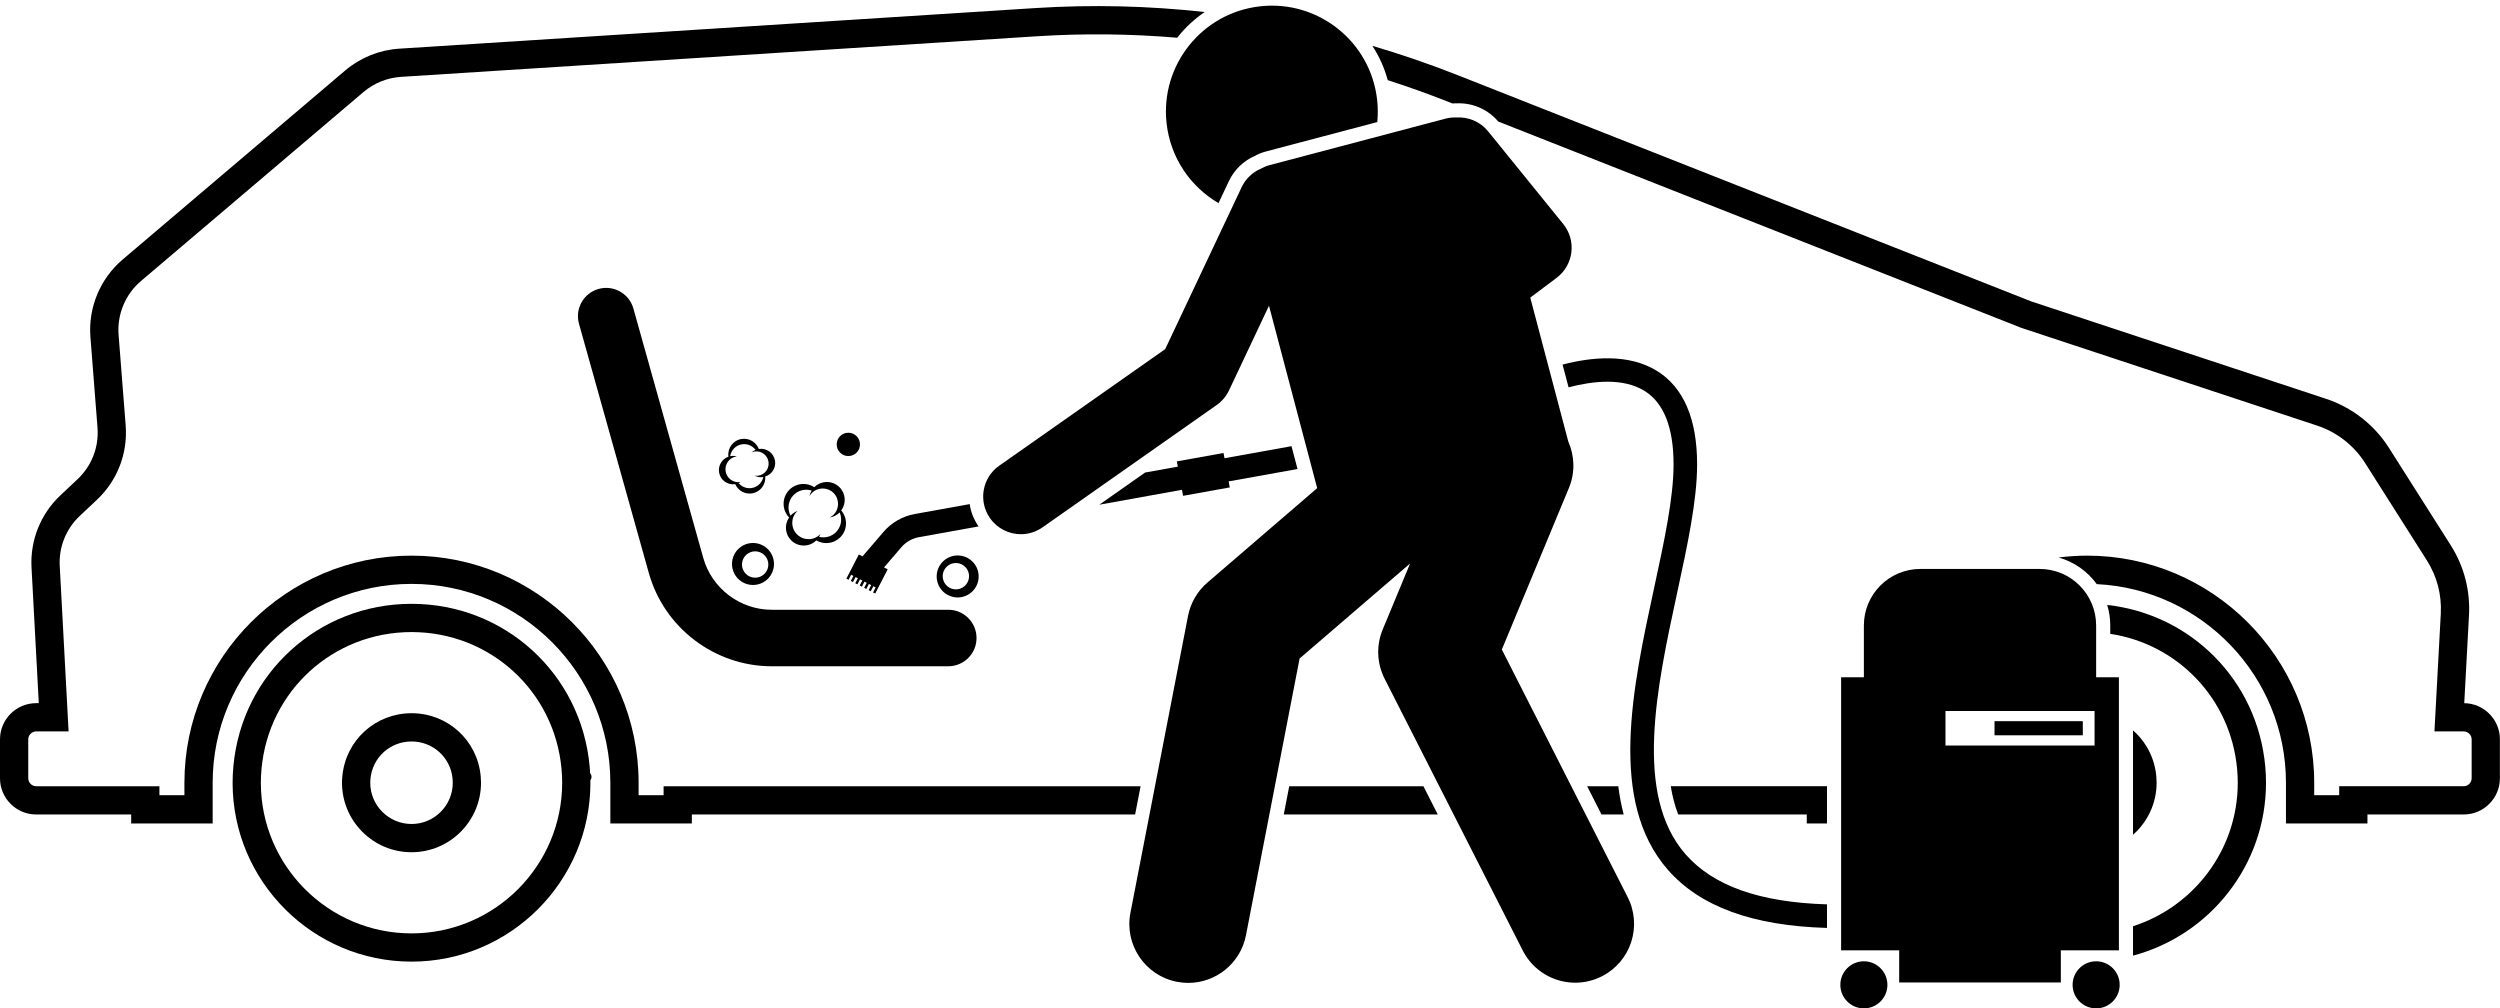
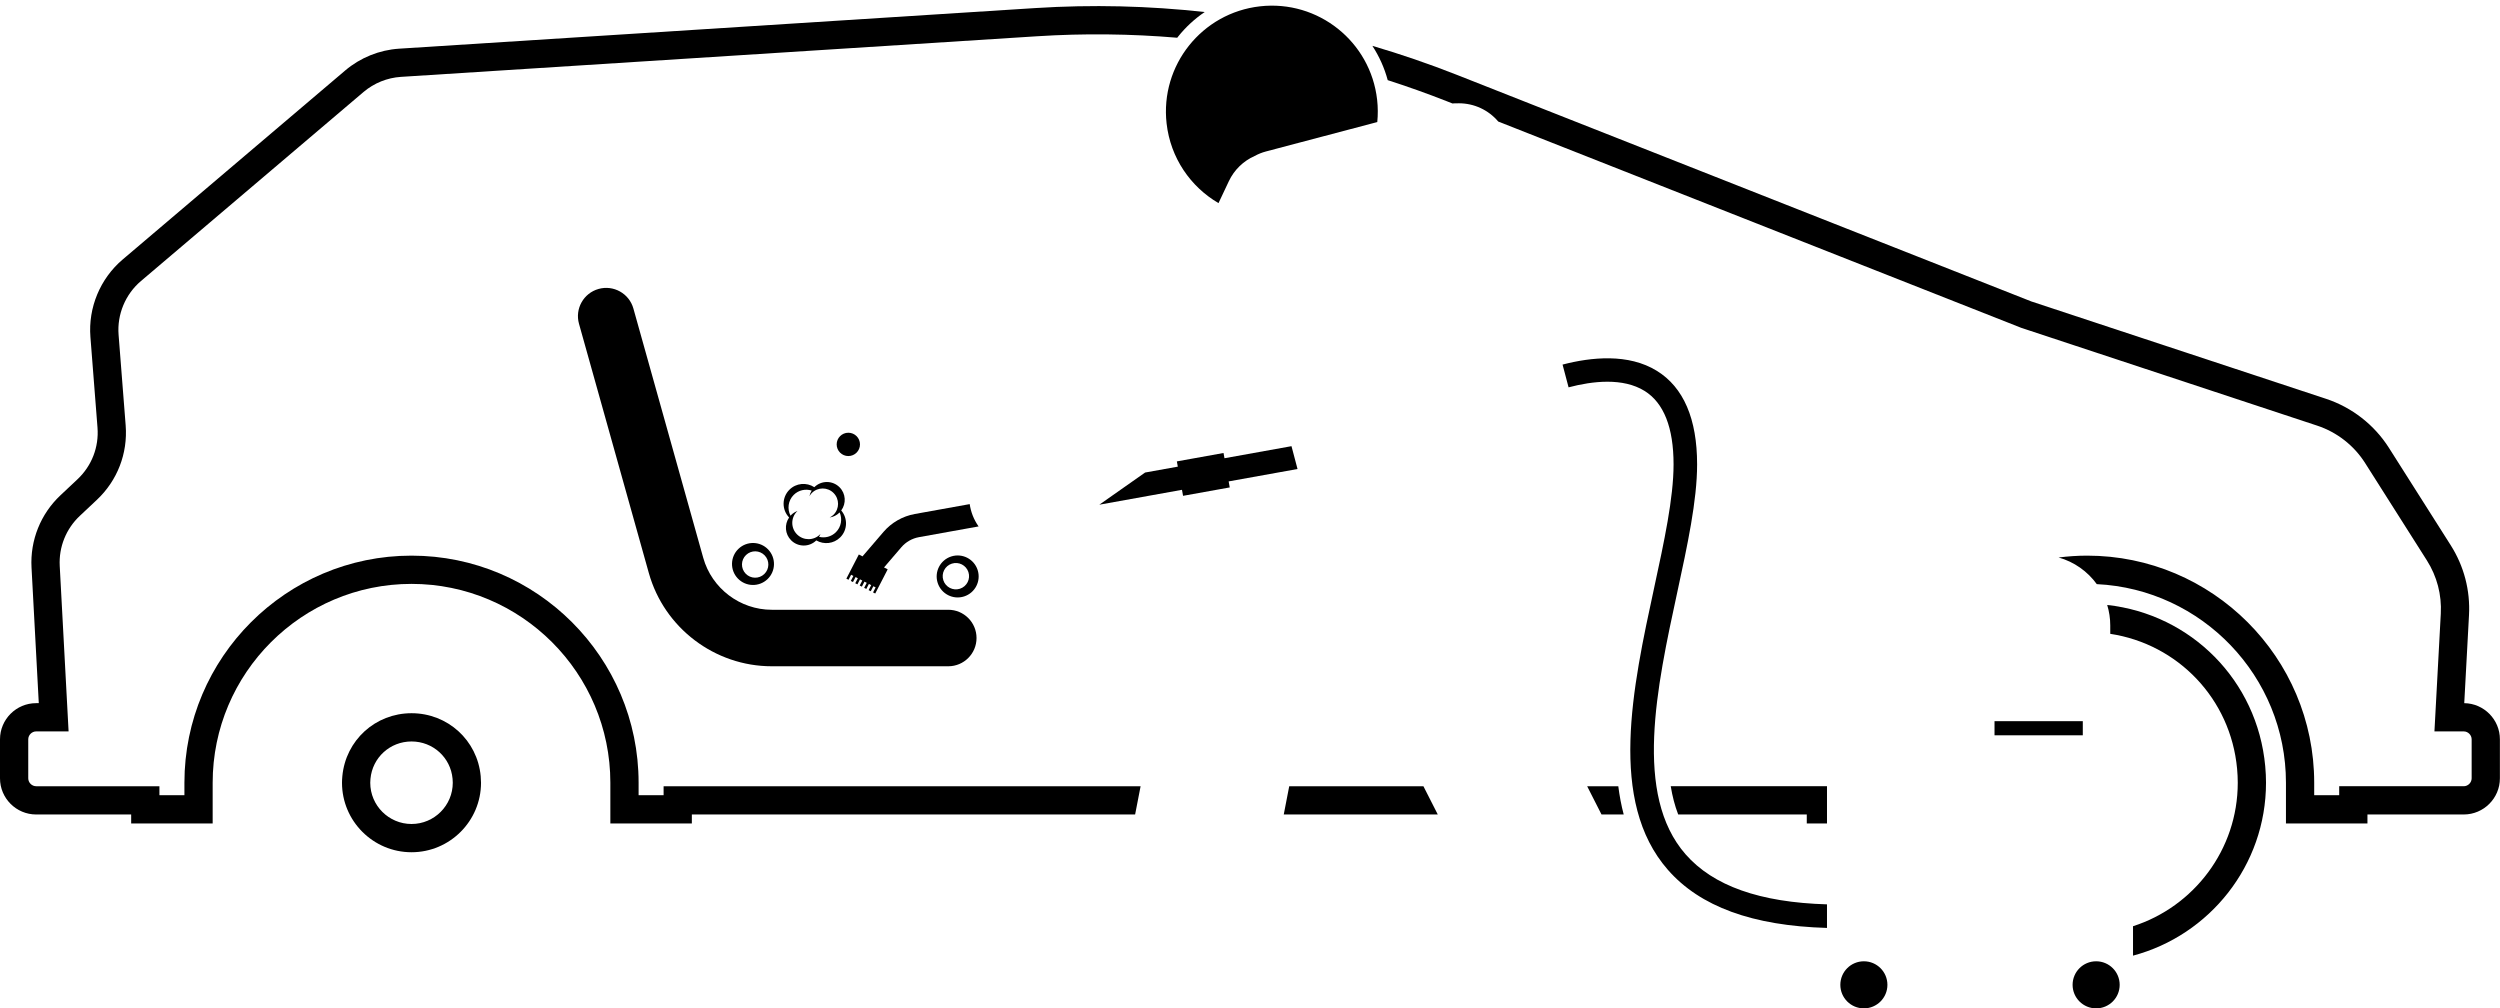
<svg xmlns="http://www.w3.org/2000/svg" height="214.2" preserveAspectRatio="xMidYMid meet" version="1.0" viewBox="0.0 -1.2 531.0 214.2" width="531.0" zoomAndPan="magnify">
  <g id="change1_1">
    <path d="M273.832 165.796L272.669 171.796 305.384 171.796 302.334 165.796z" fill="inherit" />
    <path d="M140.948,165.796v1.91h-5.309v-2.654c0-26.597-21.638-48.234-48.235-48.234s-48.234,21.638-48.234,48.234 v2.654h-5.309v-1.91H7.681c-0.911,0-1.681-0.77-1.681-1.681v-8.284c0-0.911,0.77-1.681,1.681-1.681h6.887 l-1.882-35.147c-0.214-4.008,1.34-7.883,4.264-10.632l3.627-3.409c4.351-4.09,6.579-9.851,6.114-15.804 l-1.504-19.248c-0.339-4.336,1.438-8.605,4.752-11.42l47.281-40.158c2.216-1.882,5.034-3.02,7.934-3.206 l135.111-8.625c9.99-0.638,19.926-0.52,29.78,0.313c0.055-0.07,0.106-0.143,0.162-0.213 c1.639-2.056,3.552-3.814,5.67-5.246c-11.89-1.319-23.904-1.613-35.994-0.842L84.772,9.139 c-4.181,0.267-8.242,1.908-11.436,4.62L26.055,53.917c-4.778,4.058-7.339,10.211-6.85,16.461l1.504,19.248 c0.323,4.13-1.223,8.127-4.242,10.964L12.841,104c-4.215,3.962-6.455,9.547-6.146,15.323l1.543,28.827H7.681 c-4.235,0-7.681,3.446-7.681,7.681v8.284c0,4.235,3.446,7.681,7.681,7.681h20.18v1.91h17.309v-8.654 c0-23.288,18.946-42.234,42.234-42.234c23.289,0,42.235,18.946,42.235,42.234v8.654h17.309v-1.91h94.151l1.164-6 H140.948z" fill="inherit" />
    <path d="M502.845,173.706v-1.91h20.452c4.235,0,7.681-3.446,7.681-7.681v-8.284c0-4.199-3.387-7.622-7.572-7.68 l1.009-18.69c0.284-5.264-1.058-10.398-3.881-14.848l-13.122-20.685c-3.109-4.901-7.856-8.602-13.366-10.422 l-62.586-20.677l-122.022-48.132c-5.929-2.339-11.916-4.382-17.949-6.161c1.443,2.207,2.554,4.658,3.264,7.288 c4.186,1.351,8.351,2.824,12.484,4.454l1.269,0.501c0.155-0.007,0.309-0.03,0.464-0.03 c0.097,0,0.194,0.002,0.29,0.004c0.199-0.011,0.398-0.016,0.596-0.016c3.25,0,6.283,1.416,8.375,3.878 l111.106,43.826l62.827,20.761c4.197,1.387,7.813,4.206,10.181,7.939l13.122,20.685 c2.15,3.39,3.173,7.301,2.957,11.31l-1.35,25.013h6.223c0.911,0,1.681,0.77,1.681,1.681v8.284 c0,0.911-0.77,1.681-1.681,1.681h-26.452v1.91h-5.309v-2.654c0-26.597-21.638-48.234-48.234-48.234 c-2.051,0-4.069,0.144-6.054,0.393c3.305,0.924,6.146,2.949,8.111,5.659c22.336,1.077,40.178,19.584,40.178,42.182 v8.654H502.845z" fill="inherit" />
    <path d="M337.112,165.796l3.049,6h4.714c-0.515-1.944-0.89-3.948-1.149-6H337.112z" fill="inherit" />
    <path d="M356.447,171.796h27.312v1.91h4.295v-7.91h-33.188C355.212,167.915,355.728,169.924,356.447,171.796z" fill="inherit" />
    <path d="M87.409,150.287c-7.678,0-13.997,5.757-14.697,13.387c-0.049,0.524-0.071,0.975-0.071,1.378 c0,8.141,6.625,14.764,14.768,14.764c8.139,0,14.76-6.623,14.76-14.764c0-0.424-0.022-0.886-0.068-1.393 C101.401,156.036,95.085,150.287,87.409,150.287z M87.409,173.816c-4.835,0-8.768-3.932-8.768-8.764 c0-0.24,0.016-0.508,0.045-0.825c0.416-4.527,4.166-7.94,8.723-7.94c4.555,0,8.303,3.405,8.717,7.917 c0.028,0.307,0.043,0.589,0.043,0.848C96.169,169.885,92.239,173.816,87.409,173.816z" fill="inherit" />
    <path d="M448.219,133.427c14.352,2.18,25.573,13.77,26.941,28.657c0.095,1.04,0.141,2.012,0.141,2.969 c0,14.245-9.358,26.342-22.248,30.476v6.25c16.242-4.316,28.248-19.143,28.248-36.726c0-1.141-0.054-2.29-0.166-3.516 c-1.675-18.224-15.775-32.285-33.565-34.242c0.419,1.378,0.649,2.838,0.649,4.351V133.427z" fill="inherit" />
-     <path d="M458.065,165.052c0-0.424-0.022-0.886-0.068-1.393c-0.359-3.911-2.203-7.321-4.944-9.723v22.172 C456.119,173.402,458.065,169.455,458.065,165.052z" fill="inherit" />
    <path d="M187.649,111.781l-4.452,5.192l-0.781-0.403l-1.741,3.376l0,0l-0.908,1.761l0.459,0.236l0.549-1.064 l0.486,0.251l-0.549,1.064l0.459,0.236l0.549-1.064l0.486,0.251l-0.549,1.064l0.459,0.236l0.549-1.064 l0.486,0.251l-0.549,1.064l0.459,0.236l0.549-1.064l0.486,0.251l-0.549,1.064l0.459,0.236l0.549-1.064 l0.486,0.251l-0.549,1.064l0.459,0.236l0.549-1.064l0.486,0.251l-0.549,1.064l0.459,0.236l0.549-1.064l0,0 l2.1-4.073l-0.78-0.402l3.681-4.292c0.959-1.118,2.285-1.877,3.734-2.138l12.674-2.282 c-0.008-0.011-0.018-0.021-0.025-0.032c-1.018-1.45-1.625-3.064-1.867-4.708l-11.668,2.101 C191.714,108.442,189.355,109.793,187.649,111.781z" fill="inherit" />
    <path d="M251.282 104.114L261.196 102.329 260.966 101.051 275.594 98.417 274.313 93.567 260.079 96.13 259.879 95.015 249.965 96.801 250.166 97.916 243.221 99.166 233.494 105.998 251.052 102.837z" fill="inherit" />
    <path d="M358.015,180.25c-11.067-12.649-6.128-35.474-1.772-55.612c2.171-10.036,4.223-19.516,4.223-27.202 c0-9.668-2.871-16.35-8.534-19.86c-6.049-3.749-13.971-2.921-20.044-1.337l1.277,4.832 c5.112-1.348,11.559-2.084,16.14,0.76c4.087,2.539,6.16,7.789,6.16,15.605c0,7.152-1.996,16.377-4.109,26.145 c-4.606,21.29-9.827,45.419,2.895,59.961c6.838,7.816,17.96,11.895,33.802,12.351v-5.007 C373.784,190.465,363.885,186.96,358.015,180.25z" fill="inherit" />
    <path d="M266.495,31.928c0.769-0.418,1.568-0.738,2.377-0.952l23.663-6.252c0.152-1.547,0.149-3.133-0.032-4.74 C291.112,7.635,279.974-1.247,267.626,0.143c-12.35,1.391-21.231,12.528-19.841,24.877 c0.827,7.343,5.1,13.46,11.025,16.921l2.203-4.666C262.139,34.893,264.081,33,266.495,31.928z" fill="inherit" />
-     <path d="M325.027,62.012l5.592-4.194c1.739-1.304,2.873-3.261,3.14-5.418c0.267-2.158-0.356-4.331-1.725-6.019 l-15.96-19.686c-1.706-2.104-4.261-3.111-6.773-2.938c-0.759-0.033-1.536,0.047-2.309,0.251l-37.353,9.87 c-0.651,0.172-1.254,0.43-1.815,0.745c-1.738,0.741-3.226,2.09-4.097,3.934l-16.238,34.395l-35.258,24.765 c-3.616,2.54-4.488,7.529-1.948,11.145c1.557,2.217,4.035,3.402,6.553,3.402c1.588,0,3.193-0.472,4.591-1.454 l36.991-25.982c1.135-0.797,2.044-1.877,2.636-3.131l8.479-17.961l10.238,38.745l-23.313,20.049 c-2.123,1.826-3.572,4.312-4.114,7.06l-12.235,63.058c-1.335,6.773,3.074,13.346,9.847,14.681 c0.816,0.161,1.629,0.238,2.431,0.238c5.85,0,11.077-4.128,12.251-10.085l11.399-58.817l23.473-20.187 l-5.821,14.02c-1.403,3.38-1.255,7.205,0.406,10.466l29.344,57.731c2.208,4.335,6.596,6.83,11.149,6.83 c1.908,0,3.846-0.439,5.663-1.364c6.152-3.133,8.599-10.66,5.466-16.811l-26.726-52.592l14.246-34.308 c1.368-3.294,1.212-6.834-0.128-9.856L325.027,62.012z" fill="inherit" />
-     <path d="M433.219,119.645h-25.332c-6.627,0-12,5.373-12,12v11h-4.834v58h12.333v6.833h34.334v-6.833h12.333v-58h-4.834v-11 C445.219,125.018,439.848,119.645,433.219,119.645z M444.887,149.811v7.334h-31.667v-7.334H444.887z" fill="inherit" />
    <path d="M423.636 151.978H442.386V154.978H423.636z" fill="inherit" />
    <circle cx="395.887" cy="207.978" fill="inherit" r="5" />
    <circle cx="445.22" cy="207.978" fill="inherit" r="5" />
    <path d="M156.851,115.372c-1.777,1.704-1.836,4.527-0.132,6.304c1.705,1.777,4.527,1.836,6.304,0.132 c1.777-1.704,1.836-4.527,0.132-6.304S158.628,113.668,156.851,115.372z M162.336,120.725 c-1.117,1.071-2.889,1.034-3.96-0.083c-1.071-1.116-1.034-2.889,0.083-3.96 c1.117-1.071,2.889-1.034,3.96,0.083C163.489,117.881,163.452,119.654,162.336,120.725z" fill="inherit" />
    <path d="M168.033,113.557c1.474,1.477,3.86,1.484,5.346,0.026c1.612,0.936,3.705,0.731,5.087-0.648 c1.57-1.567,1.629-4.054,0.211-5.712c1.097-1.485,0.987-3.581-0.357-4.928c-1.478-1.481-3.874-1.486-5.359-0.015 c-1.634-1.075-3.852-0.896-5.291,0.54c-1.627,1.623-1.644,4.24-0.063,5.893 C166.578,110.192,166.715,112.236,168.033,113.557z M168.586,103.916c1.035-1.033,2.512-1.328,3.817-0.921 c-0.231,0.376-0.395,0.78-0.483,1.2c0.141-0.243,0.302-0.478,0.511-0.686c1.277-1.274,3.345-1.272,4.619,0.005 c1.274,1.277,1.272,3.345-0.005,4.619c-0.249,0.249-0.535,0.434-0.833,0.586c0.769-0.118,1.51-0.463,2.103-1.054 c0.011-0.011,0.018-0.024,0.028-0.035c0.606,1.392,0.347,3.07-0.793,4.207c-0.974,0.972-2.34,1.293-3.586,0.99 c0.124-0.206,0.229-0.419,0.31-0.64c-0.036,0.039-0.062,0.084-0.1,0.122c-1.351,1.348-3.538,1.346-4.886-0.005 c-1.348-1.351-1.345-3.538,0.005-4.886c0.038-0.038,0.083-0.064,0.122-0.099 c-0.501,0.183-0.974,0.466-1.377,0.868c-0.049,0.049-0.083,0.107-0.13,0.158 C167.17,106.912,167.384,105.116,168.586,103.916z" fill="inherit" />
-     <path d="M156.16,101.636c0.601,1.356,2.045,2.202,3.58,1.959c1.744-0.276,2.943-1.851,2.804-3.581 c1.4-0.444,2.309-1.846,2.072-3.341c-0.26-1.645-1.801-2.767-3.445-2.513c-0.551-1.456-2.063-2.376-3.661-2.123 c-1.806,0.286-3.04,1.964-2.793,3.767c-1.353,0.472-2.22,1.853-1.988,3.319 C152.987,100.762,154.521,101.881,156.16,101.636z M156.408,95.756c0.042-0.007,0.083-0.002,0.125-0.007 c-0.409-0.116-0.846-0.155-1.293-0.084c-0.055,0.009-0.104,0.03-0.157,0.041c0.193-1.268,1.17-2.325,2.504-2.536 c1.149-0.182,2.239,0.318,2.889,1.19c-0.324,0.134-0.619,0.318-0.872,0.547c0.204-0.091,0.418-0.167,0.649-0.203 c1.417-0.224,2.748,0.743,2.973,2.161c0.224,1.417-0.743,2.748-2.161,2.973c-0.277,0.044-0.547,0.03-0.81-0.012 c0.551,0.283,1.188,0.407,1.847,0.303c0.012-0.002,0.023-0.007,0.035-0.009c-0.26,1.18-1.21,2.14-2.476,2.34 c-1.081,0.171-2.111-0.26-2.772-1.038c0.176-0.075,0.343-0.163,0.499-0.268 c-0.041,0.009-0.079,0.025-0.121,0.032c-1.5,0.237-2.908-0.786-3.145-2.286 C153.885,97.401,154.908,95.993,156.408,95.756z" fill="inherit" />
-     <path d="M125.341,163.004c-0.027-0.485-0.057-0.973-0.102-1.467c-1.807-19.66-18.071-34.485-37.831-34.485 c-19.764,0-36.029,14.825-37.834,34.481c-0.114,1.228-0.169,2.379-0.169,3.519c0,20.953,17.048,37.999,38.003,37.999 c20.951,0,37.997-17.046,37.997-37.999c0-0.172-0.01-0.353-0.013-0.527c0.144-0.21,0.247-0.449,0.247-0.723 C125.639,163.496,125.518,163.226,125.341,163.004z M87.408,197.052c-17.647,0-32.003-14.355-32.003-32 c0-0.953,0.047-1.922,0.144-2.967c1.52-16.552,15.216-29.034,31.859-29.034c16.639,0,30.334,12.482,31.856,29.033 c0.095,1.035,0.141,2.006,0.141,2.968C119.405,182.697,105.051,197.052,87.408,197.052z" fill="inherit" />
    <path d="M180.186,90.713c-1.368,0-2.477,1.109-2.477,2.477c0,1.368,1.109,2.477,2.477,2.477s2.477-1.109,2.477-2.477 C182.663,91.822,181.554,90.713,180.186,90.713z" fill="inherit" />
    <path d="M204.78,125.482c2.343-0.758,3.628-3.272,2.87-5.615c-0.758-2.343-3.272-3.628-5.615-2.87 c-2.343,0.758-3.628,3.272-2.87,5.615C199.923,124.955,202.437,126.24,204.78,125.482z M202.166,118.517 c1.472-0.476,3.051,0.331,3.527,1.803c0.476,1.472-0.331,3.051-1.803,3.527c-1.472,0.476-3.051-0.331-3.527-1.803 C199.887,120.573,200.694,118.994,202.166,118.517z" fill="inherit" />
    <path d="M149.369,117.282l-14.836-52.951c-0.894-3.192-4.21-5.054-7.396-4.159c-3.191,0.894-5.053,4.206-4.159,7.396 l14.836,52.951c3.266,11.656,14.002,19.797,26.107,19.797h37.494c3.313,0,6-2.687,6-6s-2.687-6-6-6h-37.494 C157.174,128.317,151.19,123.779,149.369,117.282z" fill="inherit" />
  </g>
</svg>